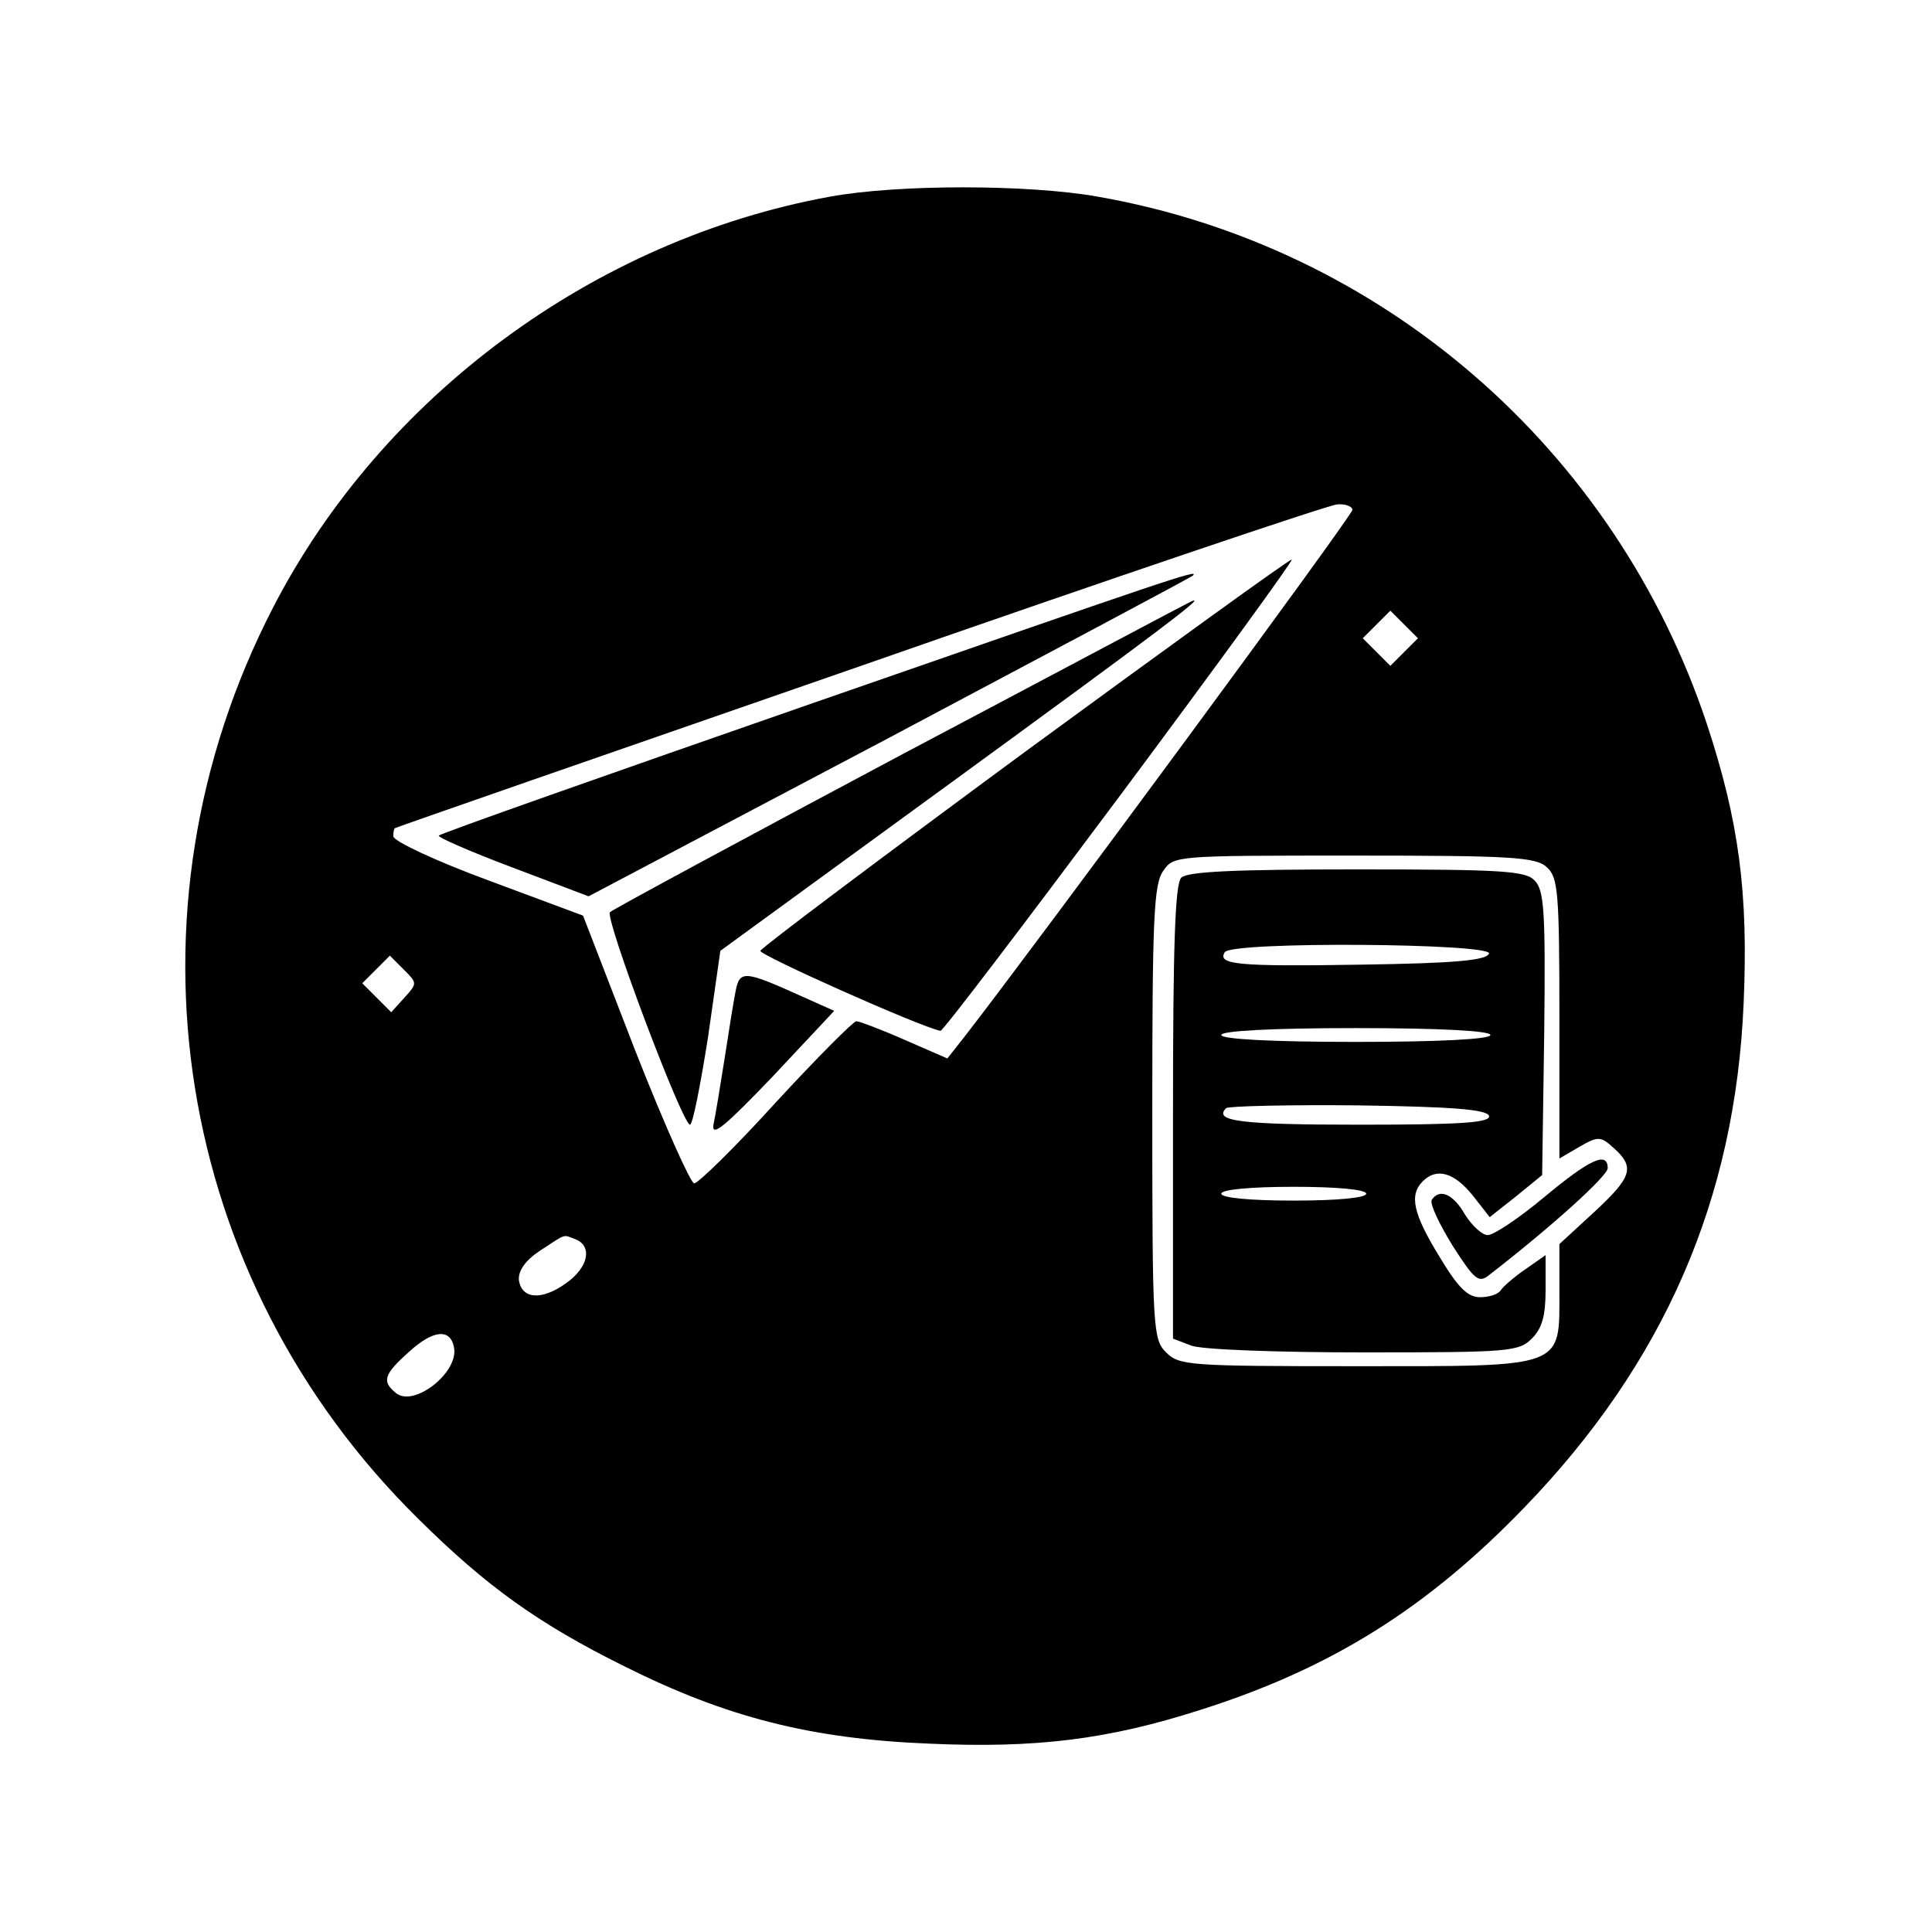
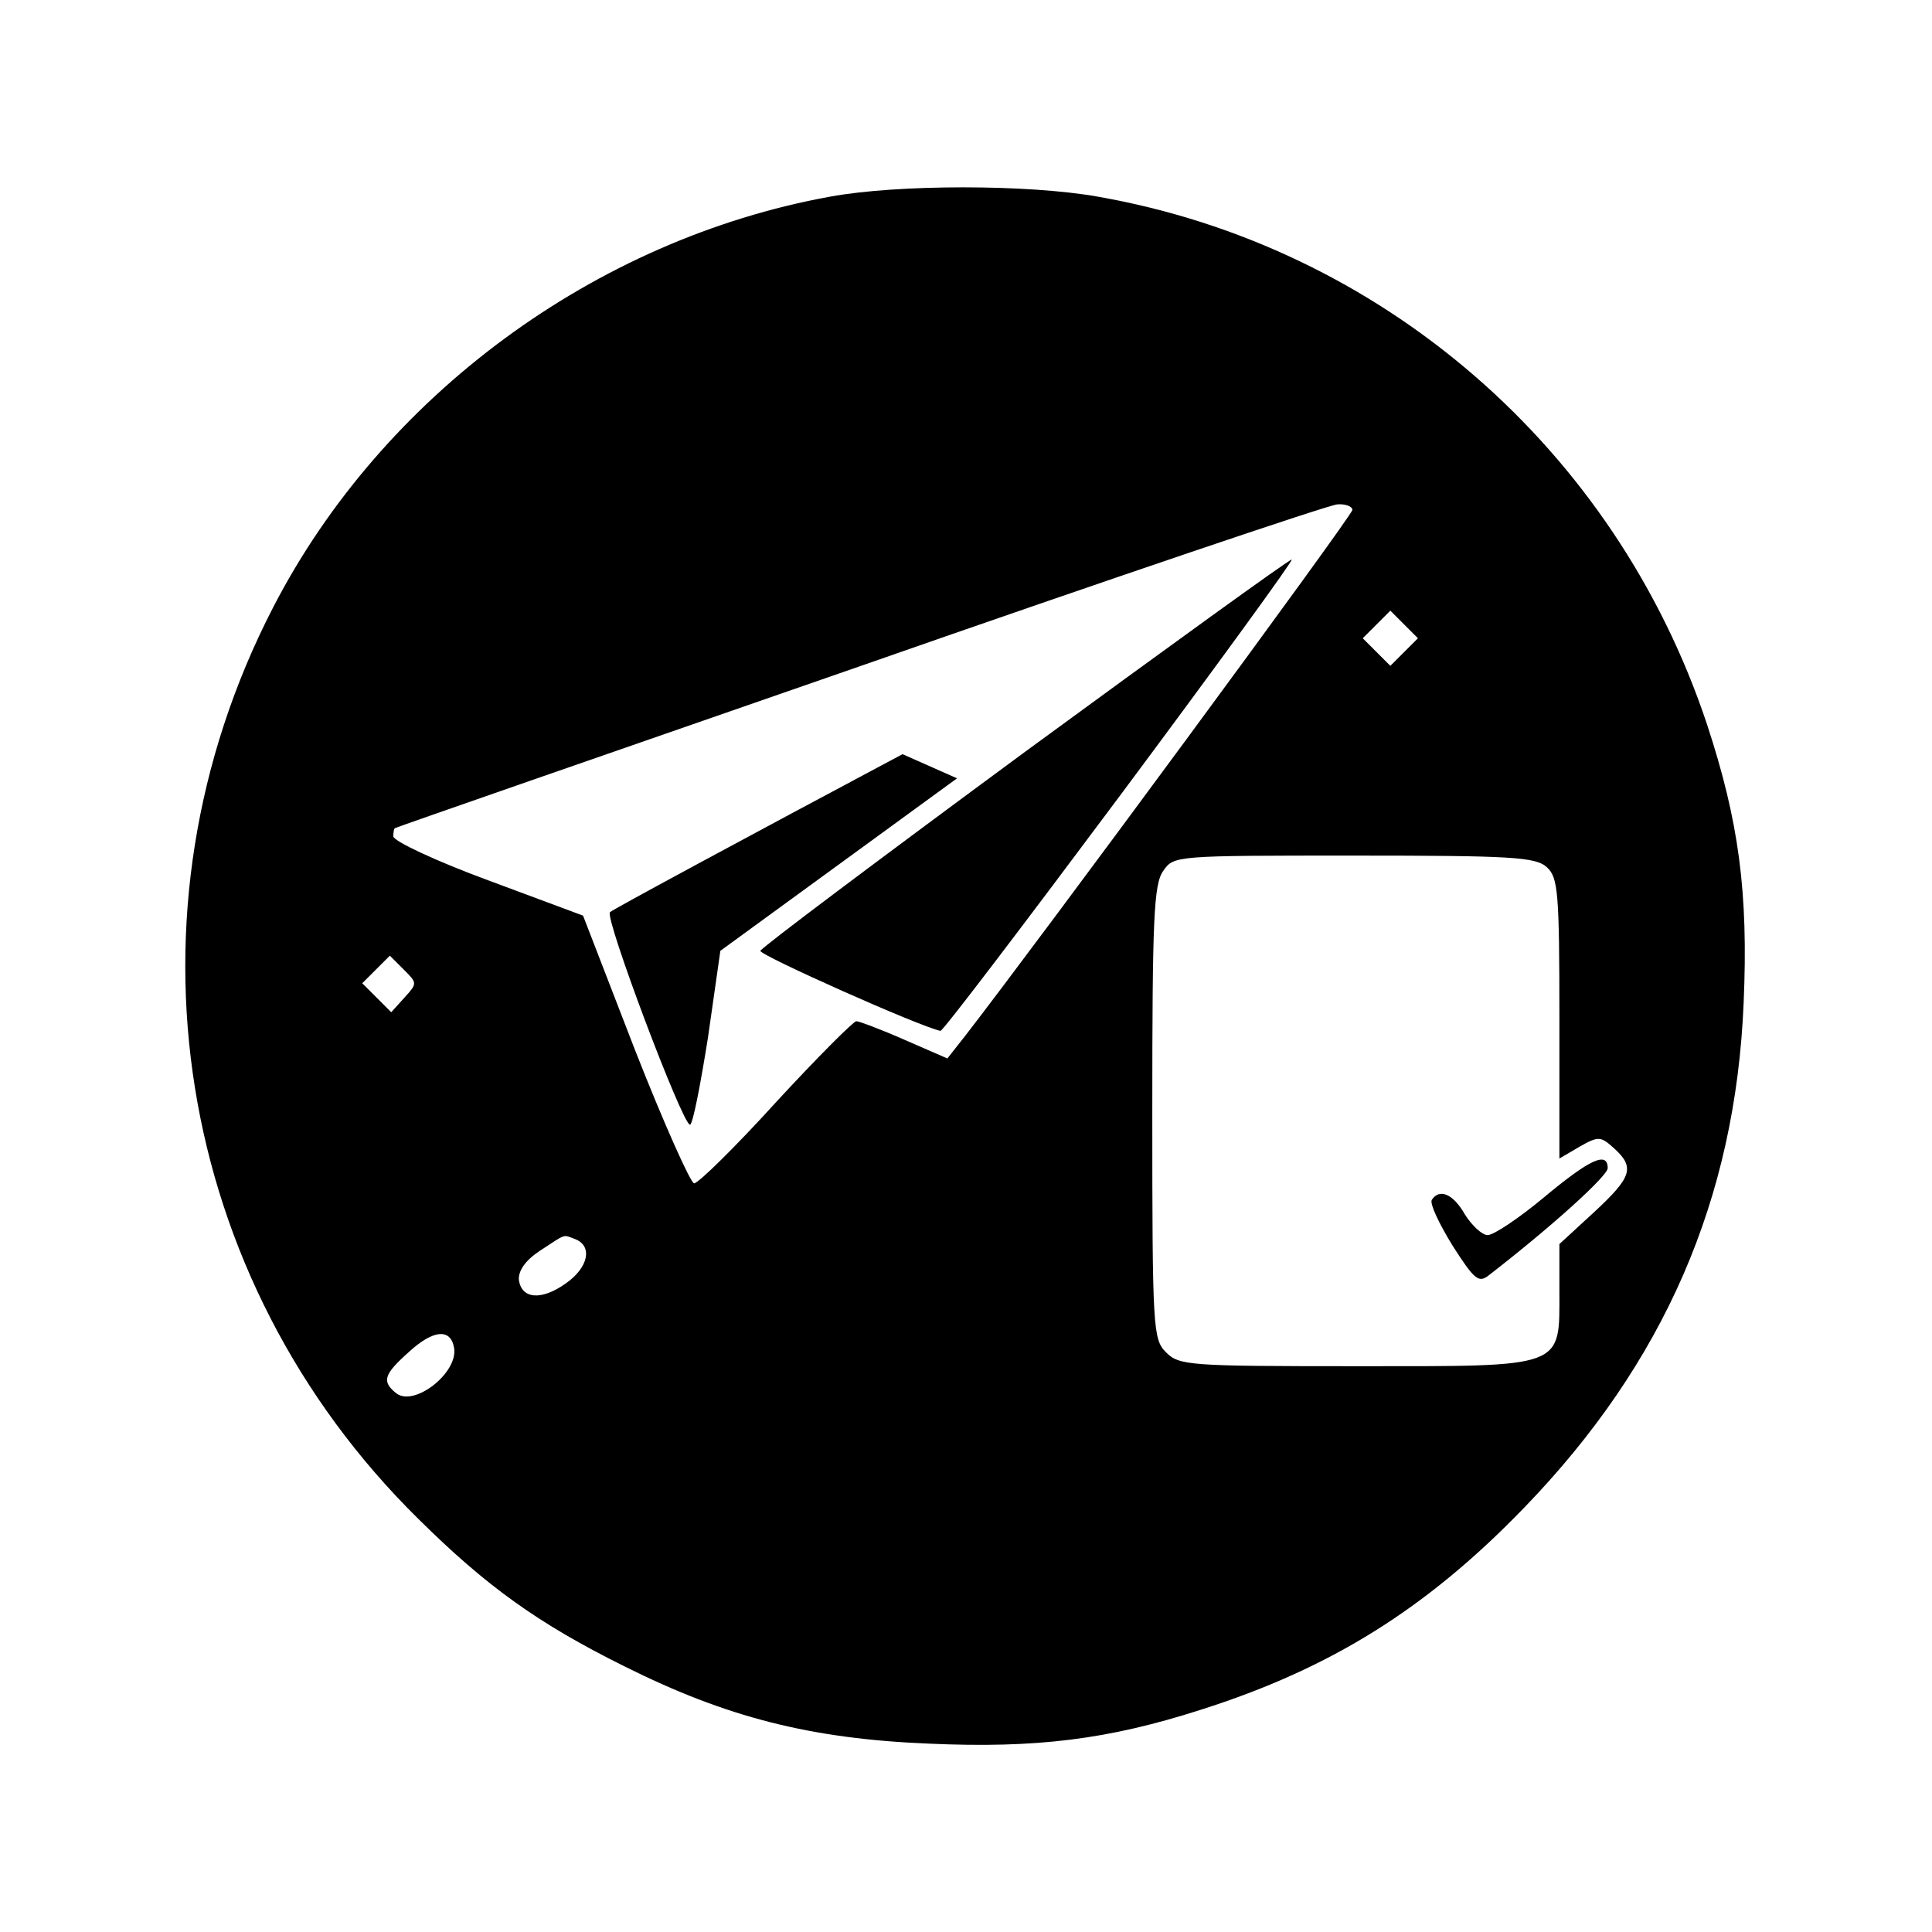
<svg xmlns="http://www.w3.org/2000/svg" version="1.0" width="280pt" height="280pt" viewBox="0 0 280 280" preserveAspectRatio="xMidYMid meet">
  <g transform="translate(0,280) scale(0.1,-0.1)" fill="#000000" stroke="none">
    <path d="M1203 2515 c-341 -62 -649 -289 -807 -595 -229 -443 -144 -973 211 -1322 98 -97 173 -151 298 -213 148 -74 270 -105 441 -112 156 -7 260 6 394 49 189 60 328 147 469 293 203 210 306 447 318 731 7 161 -7 264 -53 404 -133 400 -472 693 -883 765 -101 18 -290 18 -388 0z m757 -454 c0 -8 -454 -624 -561 -762 l-26 -33 -62 27 c-34 15 -66 27 -70 27 -4 0 -57 -53 -116 -117 -59 -65 -113 -118 -119 -118 -5 0 -44 87 -86 194 l-75 194 -137 51 c-76 28 -138 57 -138 64 0 6 1 12 3 12 1 1 303 106 672 234 369 129 680 234 693 235 12 1 22 -3 22 -8z m75 -206 l-20 -20 -20 20 -20 20 20 20 20 20 20 -20 20 -20 -20 -20z m207 -312 c16 -15 18 -35 18 -219 l0 -203 29 17 c28 16 31 15 50 -2 31 -28 26 -42 -29 -93 l-50 -46 0 -68 c0 -113 10 -109 -295 -109 -242 0 -256 1 -275 20 -19 19 -20 33 -20 348 0 280 2 331 16 350 15 22 18 22 276 22 229 0 264 -2 280 -17z m-1656 -189 l-19 -21 -21 21 -21 21 20 20 20 20 20 -20 c20 -20 20 -20 1 -41z m248 -350 c25 -10 19 -41 -14 -64 -35 -25 -64 -23 -68 5 -1 13 9 28 30 42 40 26 33 24 52 17z m-176 -157 c7 -36 -58 -87 -84 -66 -21 17 -18 27 19 60 35 32 60 34 65 6z" />
    <path d="M1485 1710 c-209 -154 -381 -283 -383 -288 -2 -6 231 -110 261 -116 3 -1 120 153 261 342 140 188 252 342 248 341 -4 0 -178 -126 -387 -279z" />
-     <path d="M1178 1781 c-296 -103 -540 -189 -542 -192 -3 -2 45 -23 106 -46 l111 -42 436 230 c239 127 437 232 440 235 10 10 -36 -6 -551 -185z" />
-     <path d="M1308 1707 c-229 -122 -420 -225 -424 -229 -8 -8 105 -308 116 -308 4 0 15 57 26 126 l18 126 343 250 c288 210 361 265 341 257 -2 0 -191 -101 -420 -222z" />
-     <path d="M1066 1363 c-3 -15 -10 -59 -16 -98 -6 -38 -13 -81 -16 -95 -3 -19 17 -2 86 70 l89 95 -47 21 c-84 38 -90 38 -96 7z" />
-     <path d="M1712 1528 c-9 -9 -12 -98 -12 -340 l0 -328 26 -10 c14 -6 126 -10 250 -10 211 0 225 1 244 20 15 15 20 33 20 71 l0 50 -30 -21 c-16 -11 -32 -25 -35 -30 -4 -6 -17 -10 -30 -10 -18 0 -32 14 -59 59 -38 62 -44 89 -24 109 20 20 45 13 72 -20 l25 -32 38 30 38 31 3 206 c2 177 0 207 -14 221 -13 14 -49 16 -258 16 -175 0 -245 -3 -254 -12z m446 -110 c-4 -10 -51 -14 -183 -16 -182 -3 -211 0 -200 18 10 16 388 13 383 -2z m2 -118 c0 -6 -72 -10 -195 -10 -123 0 -195 4 -195 10 0 6 72 10 195 10 123 0 195 -4 195 -10z m-2 -117 c3 -10 -39 -13 -187 -13 -173 0 -213 5 -194 24 4 3 90 5 192 4 137 -2 185 -6 189 -15z m-178 -113 c0 -6 -42 -10 -105 -10 -63 0 -105 4 -105 10 0 6 42 10 105 10 63 0 105 -4 105 -10z" />
+     <path d="M1308 1707 c-229 -122 -420 -225 -424 -229 -8 -8 105 -308 116 -308 4 0 15 57 26 126 l18 126 343 250 z" />
    <path d="M2238 1065 c-36 -30 -73 -55 -82 -55 -8 0 -23 14 -33 30 -17 30 -37 38 -48 21 -3 -6 11 -35 30 -66 32 -50 38 -55 53 -43 93 72 172 144 172 155 0 25 -26 13 -92 -42z" />
  </g>
</svg>